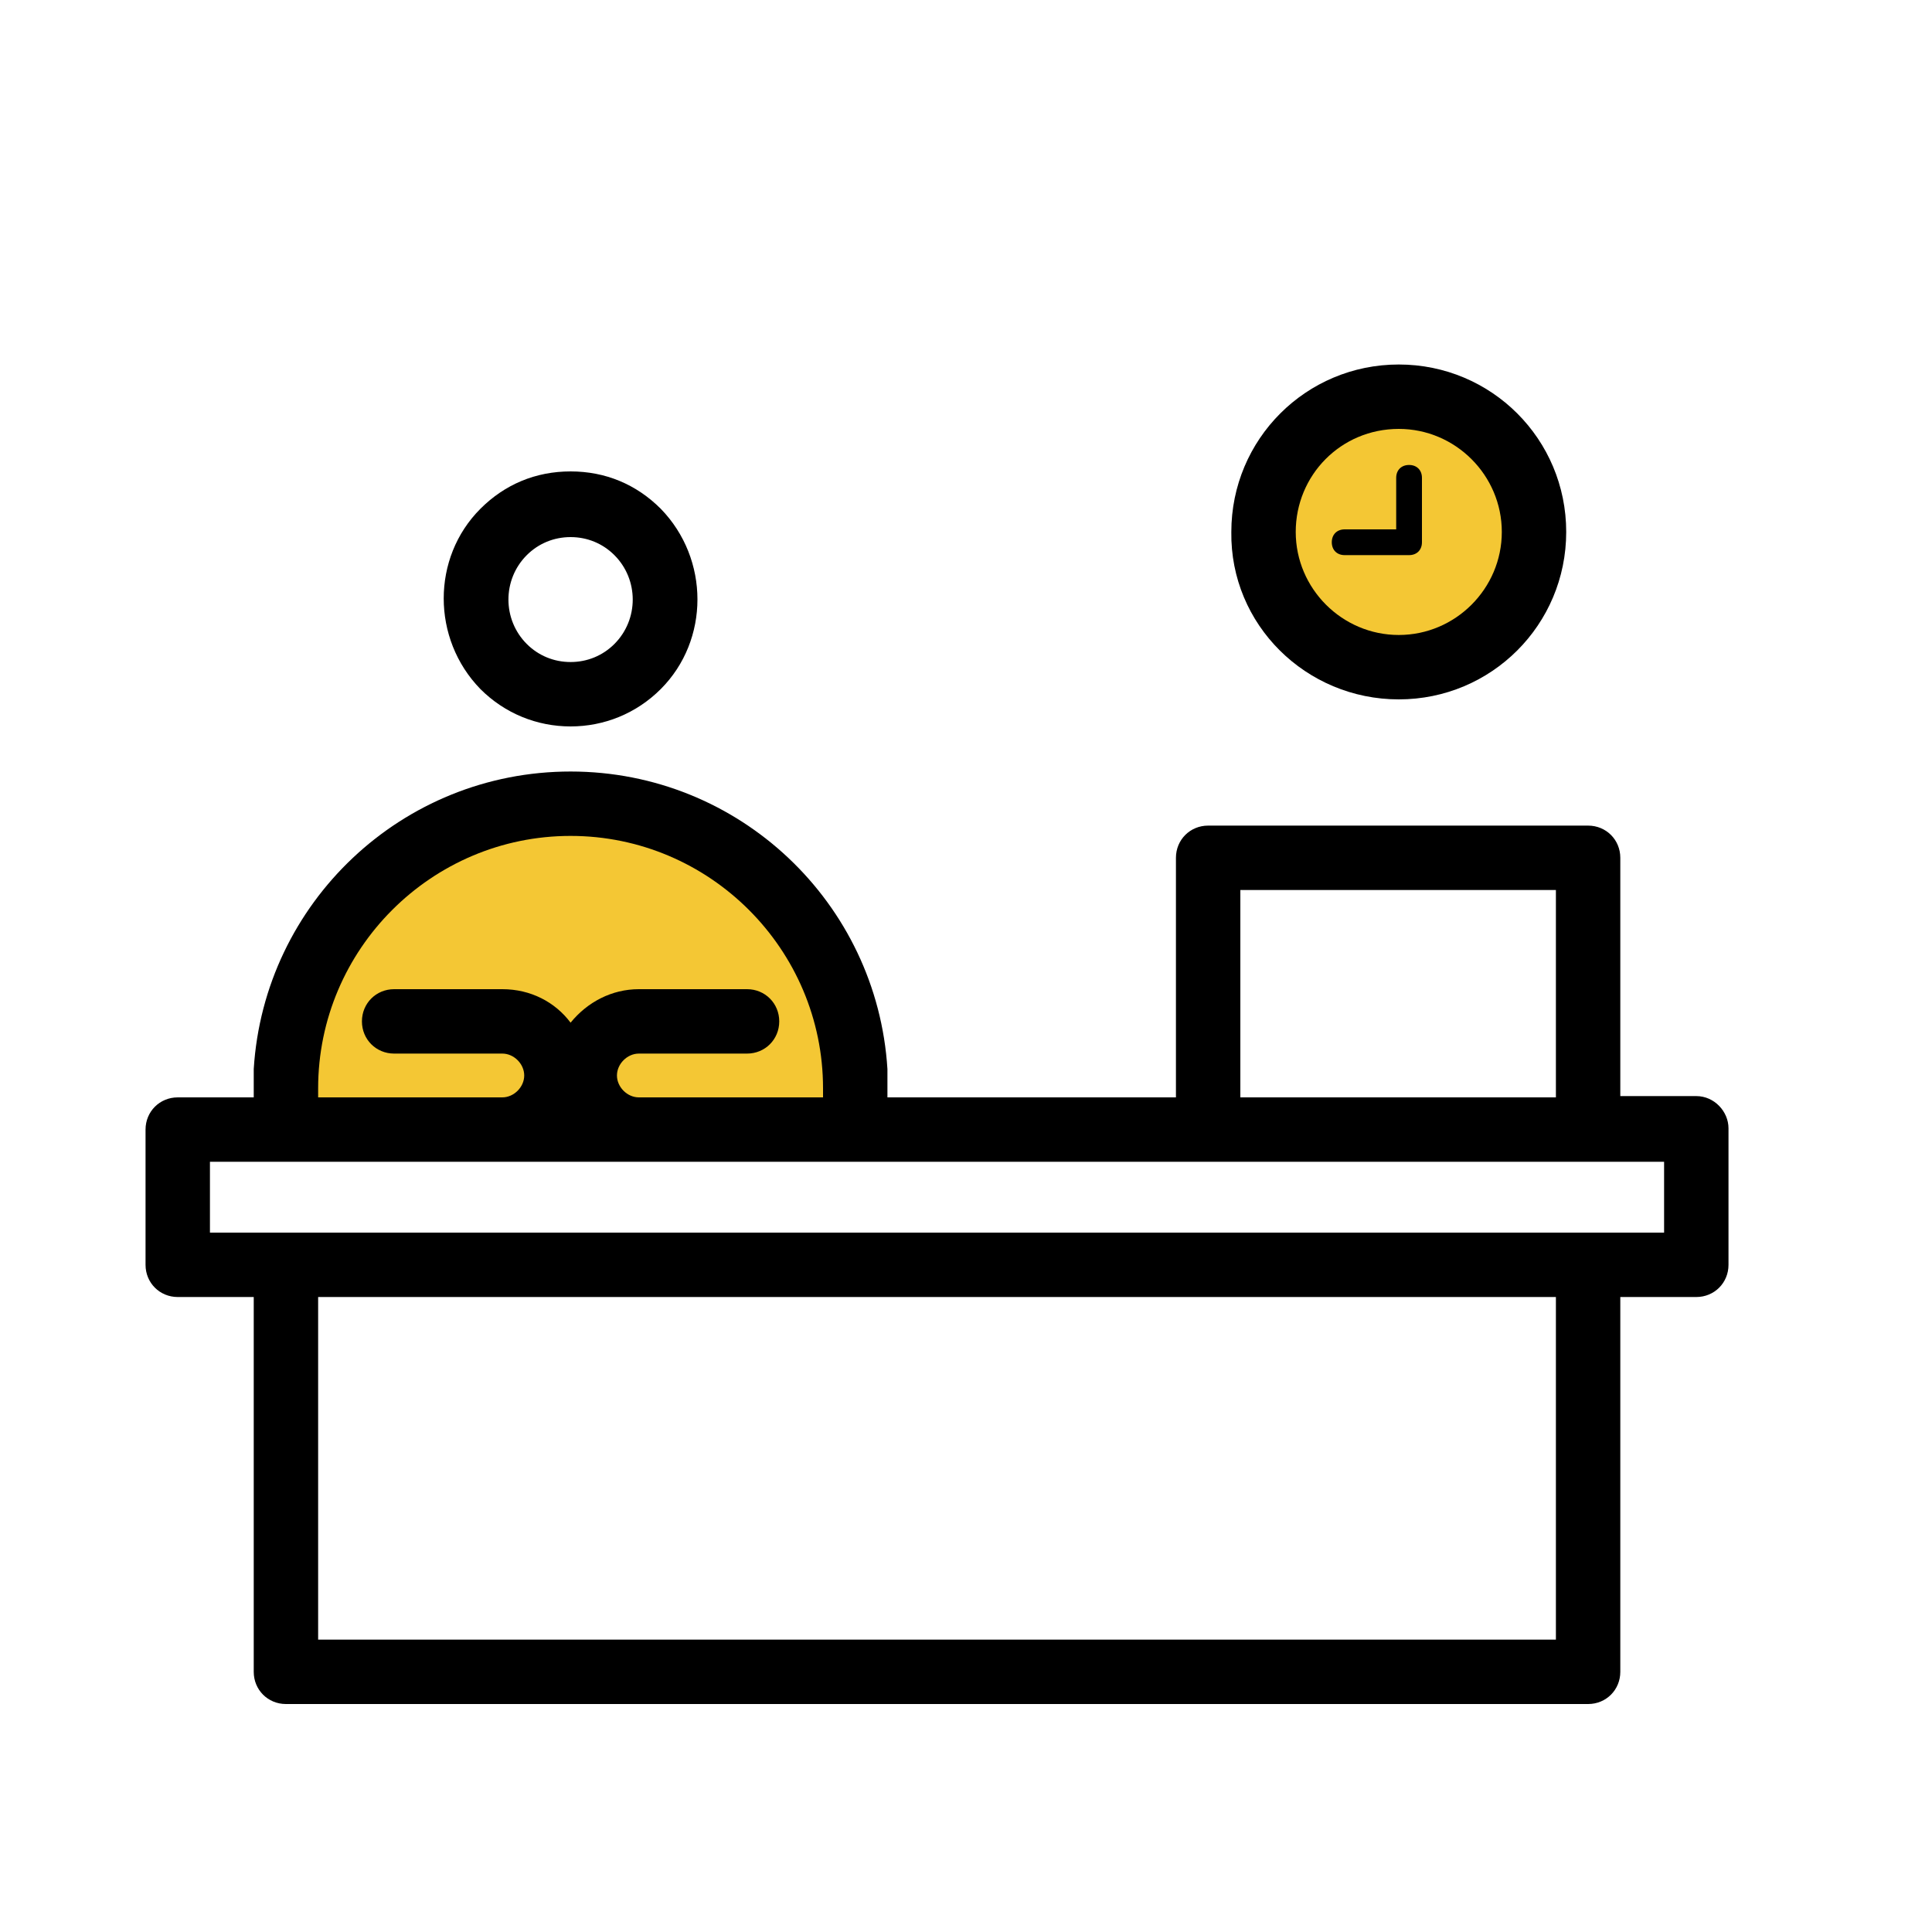
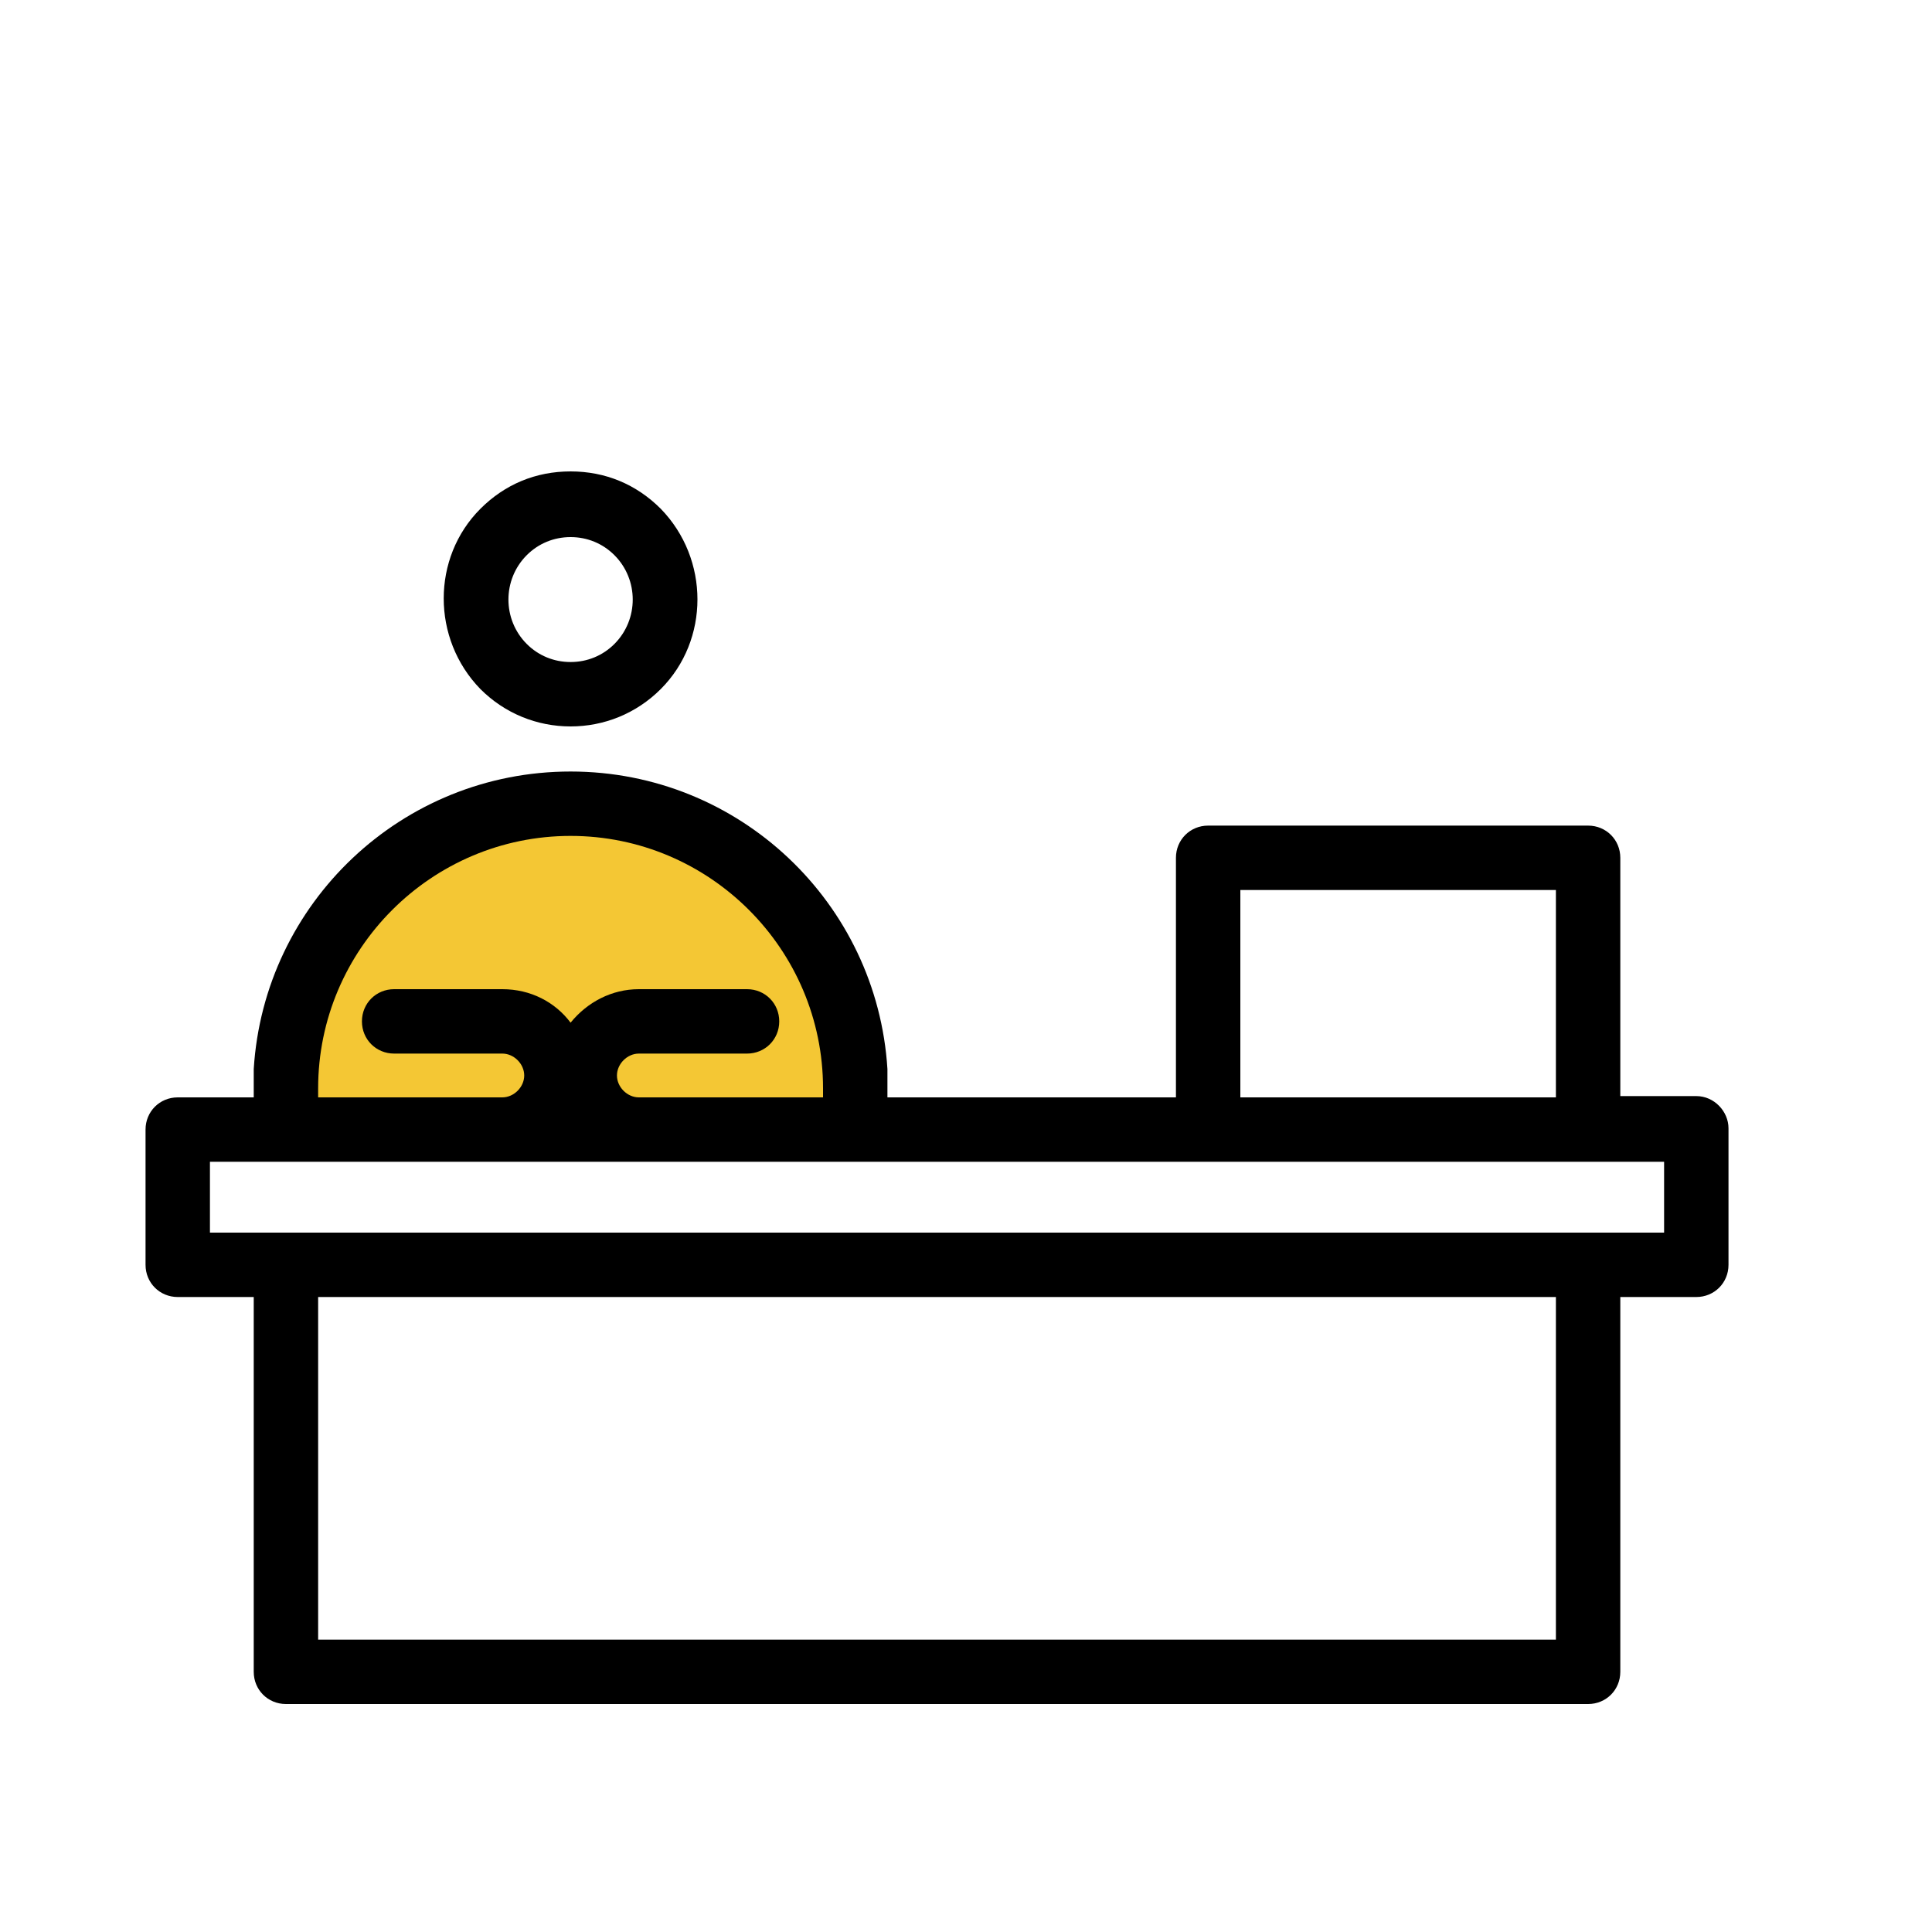
<svg xmlns="http://www.w3.org/2000/svg" version="1.1" id="Layer_1" x="0px" y="0px" viewBox="0 0 150 150" style="enable-background:new 0 0 150 150;" xml:space="preserve">
  <style type="text/css">
	.st0{fill:#F4C734;}
</style>
  <g id="_x31_._luggage">
</g>
  <g id="_x31_._luggage_1_">
</g>
  <g>
-     <path d="M108.6,54.3c7.2,0,13-5.8,13-13c0-7.2-5.8-13-13-13s-13,5.8-13,13C95.5,48.5,101.4,54.3,108.6,54.3z" />
-     <path class="st0" d="M108.6,33.3c4.4,0,8,3.6,8,8s-3.6,8-8,8s-8-3.6-8-8S104.1,33.3,108.6,33.3z" />
    <path d="M131.7,85.1h-5.9V66.6c0-1.4-1.1-2.5-2.5-2.5H93.8c-1.4,0-2.5,1.1-2.5,2.5v18.6H68.9v-1.7c0-0.2,0-0.3,0-0.5   c-0.8-12.9-11.5-23.1-24.6-23.1c-13.1,0-23.8,10.2-24.6,23.1c0,0.2,0,0.3,0,0.5v1.7h-5.9c-1.4,0-2.5,1.1-2.5,2.5v10.5   c0,1.4,1.1,2.5,2.5,2.5h5.9v29.1c0,1.4,1.1,2.5,2.5,2.5h101.1c1.4,0,2.5-1.1,2.5-2.5v-29.1h5.9c1.4,0,2.5-1.1,2.5-2.5V87.6   C134.2,86.3,133.1,85.1,131.7,85.1z M96.3,69.1h24.5v16.1H96.3V69.1z M120.8,127.3H24.7v-26.6h96.1V127.3z M129.2,95.7h-5.9H22.2   h-5.9v-5.5h5.9h8.4h8.4h10.5H58h8.4h27.4h29.5h5.9V95.7z" />
    <path d="M44.3,56.4c2.6,0,5.1-1,7-2.9c3.8-3.8,3.8-10.1,0-14c-1.9-1.9-4.3-2.9-7-2.9s-5.1,1-7,2.9c-3.8,3.8-3.8,10.1,0,14   C39.2,55.4,41.7,56.4,44.3,56.4z M40.9,43.1L40.9,43.1c0.9-0.9,2.1-1.4,3.4-1.4c1.3,0,2.5,0.5,3.4,1.4c1.9,1.9,1.9,5,0,6.9   c-0.9,0.9-2.1,1.4-3.4,1.4c-1.3,0-2.5-0.5-3.4-1.4C39,48.1,39,45,40.9,43.1z" />
-     <path d="M104.4,43.1h5c0.6,0,1-0.4,1-1v-5c0-0.6-0.4-1-1-1s-1,0.4-1,1v4h-4c-0.6,0-1,0.4-1,1S103.8,43.1,104.4,43.1z" />
    <path class="st0" d="M24.7,84.5c0-10.8,8.8-19.6,19.6-19.6c10.8,0,19.6,8.8,19.6,19.6v0.7H58h-8.4c-0.9,0-1.7-0.8-1.7-1.7   s0.8-1.7,1.7-1.7H58c1.4,0,2.5-1.1,2.5-2.5s-1.1-2.5-2.5-2.5h-8.4c-2.1,0-4,1-5.3,2.6c-1.2-1.6-3.1-2.6-5.3-2.6h-8.4   c-1.4,0-2.5,1.1-2.5,2.5s1.1,2.5,2.5,2.5h8.4c0.9,0,1.7,0.8,1.7,1.7s-0.8,1.7-1.7,1.7h-8.4h-5.9V84.5z" />
  </g>
</svg>